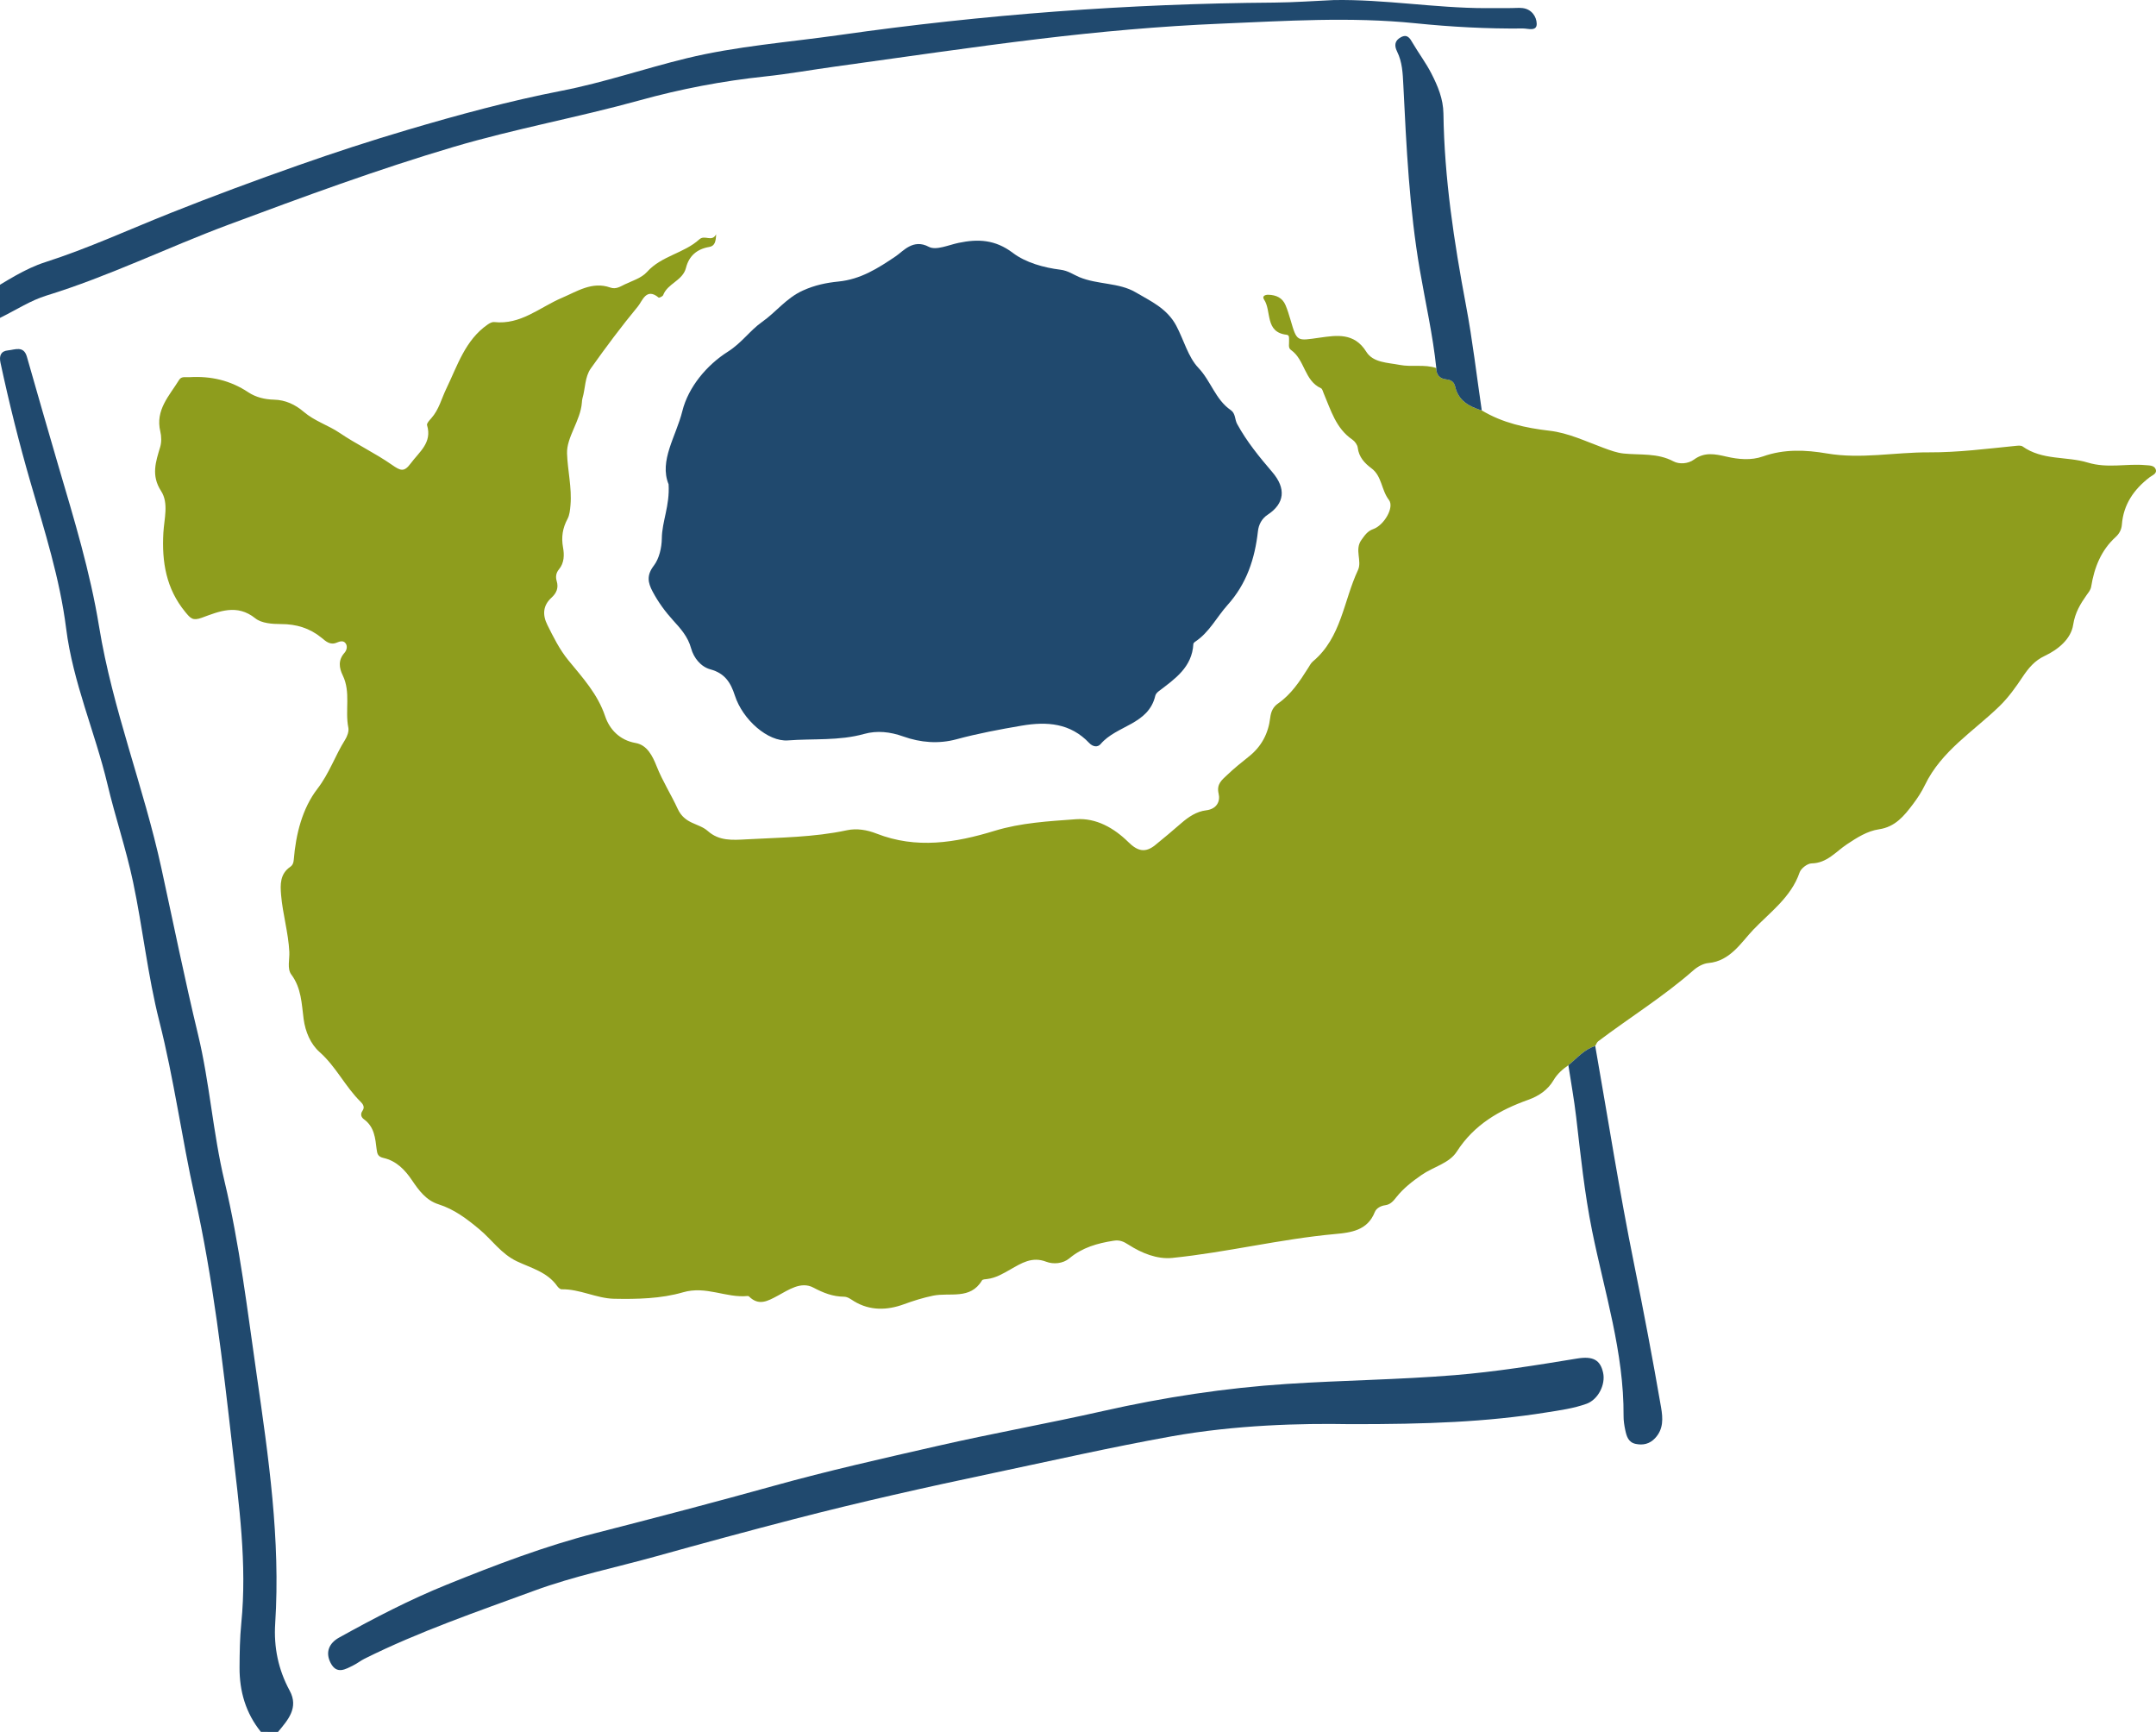
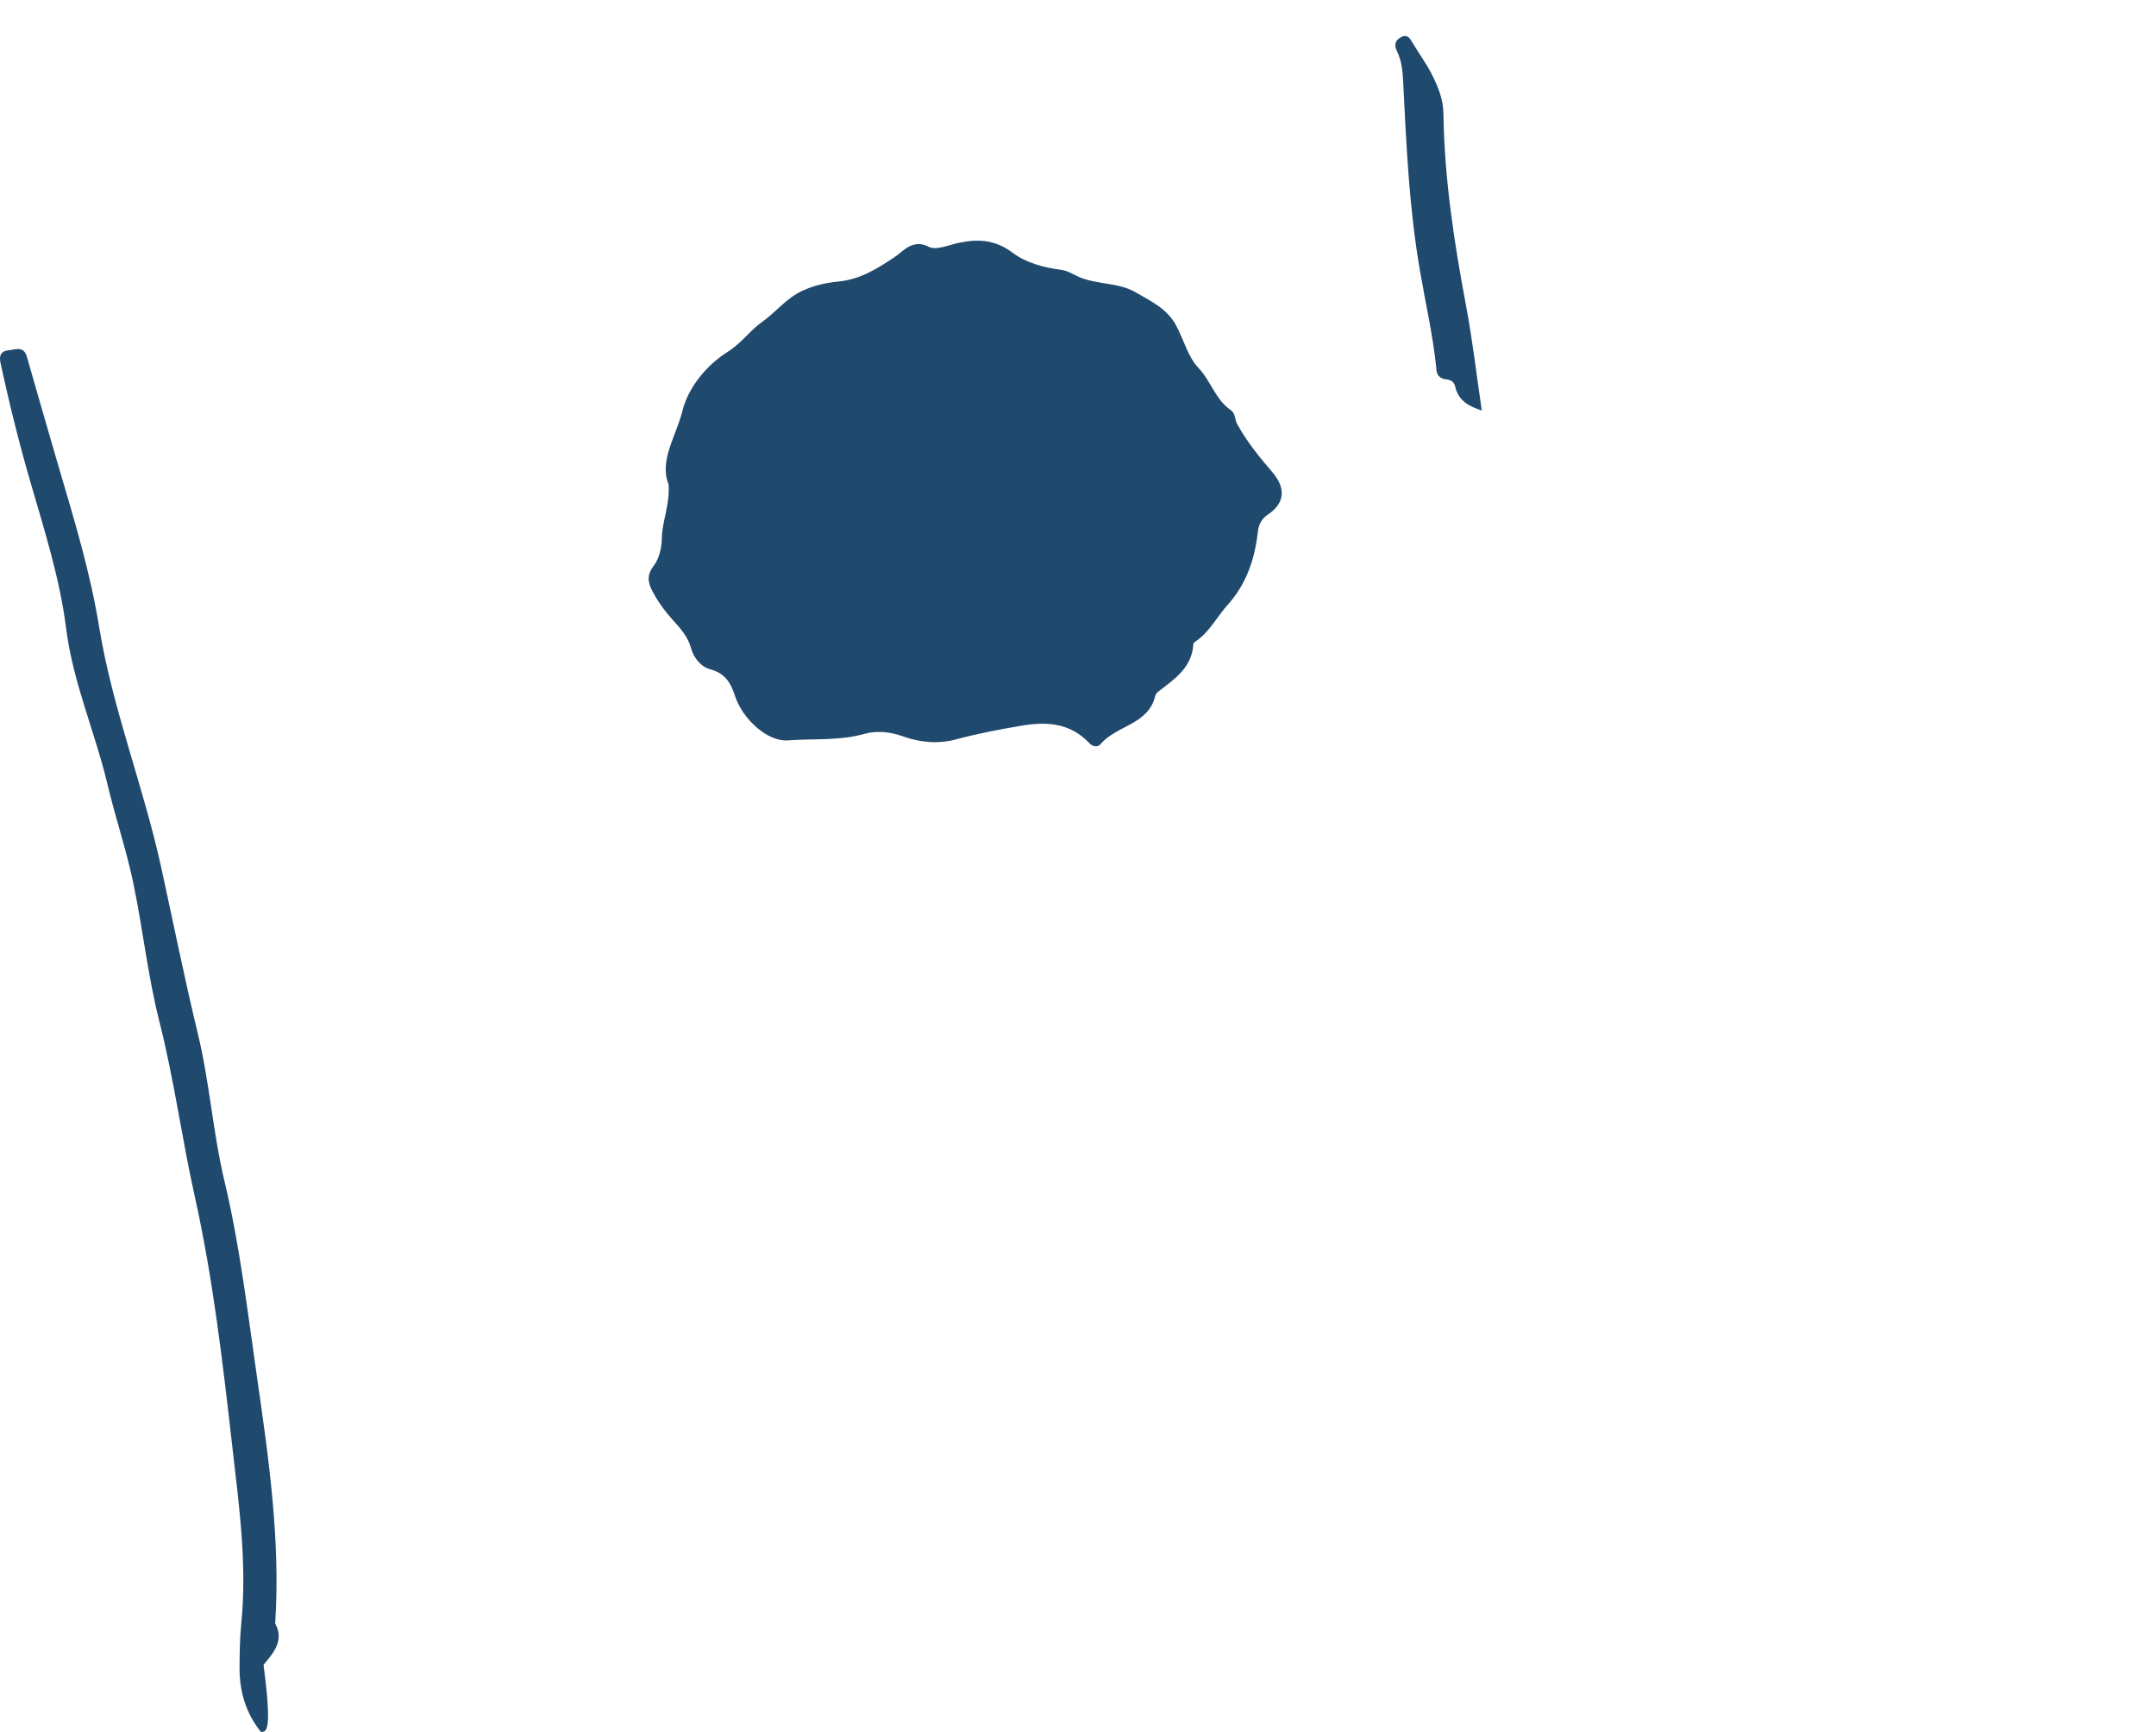
<svg xmlns="http://www.w3.org/2000/svg" version="1.1" id="Ebene_1" x="0px" y="0px" width="104.125px" height="83.629px" viewBox="0 0 104.125 83.629" enable-background="new 0 0 104.125 83.629" xml:space="preserve">
  <g>
-     <path fill-rule="evenodd" clip-rule="evenodd" fill="#20496E" d="M12.601,83.629c-0.734-0.909-1.039-1.965-1.032-3.115   c0.004-0.709,0.014-1.421,0.084-2.127c0.285-2.873-0.11-5.704-0.435-8.546c-0.461-4.048-0.927-8.097-1.813-12.075   c-0.625-2.809-1.002-5.663-1.712-8.458c-0.56-2.208-0.796-4.495-1.268-6.728c-0.335-1.585-0.86-3.129-1.234-4.707   c-0.6-2.525-1.667-4.91-1.997-7.53c-0.301-2.396-1.046-4.726-1.721-7.053c-0.553-1.907-1.033-3.834-1.45-5.777   c-0.07-0.327,0.012-0.561,0.365-0.594c0.336-0.031,0.752-0.24,0.909,0.301c0.505,1.757,1.004,3.515,1.521,5.269   c0.756,2.565,1.538,5.126,1.968,7.771c0.648,3.98,2.153,7.736,3.008,11.661c0.584,2.679,1.127,5.367,1.77,8.031   c0.564,2.337,0.718,4.741,1.277,7.08c0.733,3.071,1.103,6.211,1.553,9.335c0.574,3.99,1.158,7.976,0.897,12.029   c-0.073,1.14,0.147,2.222,0.699,3.24c0.447,0.824-0.079,1.412-0.563,1.993C13.15,83.629,12.875,83.629,12.601,83.629z" />
-     <path fill-rule="evenodd" clip-rule="evenodd" fill="#8E9D1D" d="M75.745,51.435c-0.281,0.199-0.533,0.414-0.715,0.724   c-0.276,0.469-0.712,0.766-1.222,0.947c-1.394,0.498-2.614,1.197-3.452,2.502c-0.365,0.568-1.133,0.734-1.693,1.123   c-0.455,0.315-0.883,0.645-1.228,1.081c-0.14,0.177-0.279,0.352-0.54,0.386c-0.207,0.027-0.425,0.142-0.5,0.332   c-0.351,0.89-1.154,0.988-1.917,1.058c-2.644,0.241-5.227,0.885-7.862,1.153c-0.732,0.074-1.475-0.229-2.103-0.631   c-0.254-0.164-0.436-0.245-0.731-0.199c-0.779,0.122-1.509,0.325-2.133,0.848c-0.318,0.266-0.782,0.296-1.119,0.167   c-0.692-0.267-1.203,0.072-1.728,0.369c-0.36,0.204-0.705,0.413-1.124,0.465c-0.088,0.011-0.221,0.013-0.253,0.068   c-0.564,0.949-1.553,0.571-2.355,0.735c-0.497,0.102-0.958,0.249-1.432,0.421c-0.79,0.288-1.624,0.316-2.39-0.15   c-0.158-0.096-0.302-0.218-0.493-0.22c-0.534-0.006-0.987-0.182-1.469-0.438c-0.602-0.321-1.204,0.111-1.734,0.395   c-0.486,0.26-0.906,0.498-1.38,0.03c-0.015-0.014-0.043-0.023-0.064-0.021c-1.043,0.105-2.004-0.505-3.123-0.178   c-1.056,0.308-2.224,0.335-3.339,0.311c-0.842-0.019-1.646-0.474-2.523-0.457c-0.071,0.001-0.165-0.086-0.214-0.156   c-0.476-0.68-1.267-0.872-1.948-1.196c-0.76-0.362-1.198-1.035-1.804-1.54c-0.598-0.5-1.216-0.971-1.975-1.211   c-0.609-0.192-0.958-0.679-1.292-1.172c-0.344-0.508-0.757-0.928-1.37-1.067c-0.263-0.06-0.303-0.189-0.331-0.42   c-0.064-0.533-0.11-1.083-0.607-1.443c-0.146-0.105-0.189-0.255-0.073-0.419c0.123-0.175,0.014-0.327-0.091-0.429   c-0.745-0.73-1.188-1.699-1.984-2.403c-0.433-0.383-0.688-0.978-0.77-1.594c-0.099-0.743-0.106-1.494-0.596-2.15   c-0.21-0.281-0.077-0.738-0.095-1.093c-0.048-0.936-0.32-1.826-0.398-2.747c-0.043-0.506-0.054-1.017,0.44-1.357   c0.119-0.082,0.162-0.197,0.173-0.349c0.099-1.234,0.415-2.479,1.139-3.418c0.579-0.75,0.856-1.604,1.338-2.369   c0.105-0.167,0.194-0.408,0.158-0.587c-0.169-0.833,0.126-1.71-0.269-2.521c-0.178-0.365-0.231-0.738,0.08-1.089   c0.102-0.115,0.161-0.301,0.066-0.449c-0.108-0.169-0.297-0.106-0.437-0.047c-0.323,0.137-0.528-0.066-0.735-0.235   c-0.573-0.467-1.216-0.661-1.958-0.661c-0.419,0-0.94-0.037-1.238-0.276c-0.892-0.716-1.751-0.334-2.591-0.028   c-0.435,0.158-0.54,0.028-0.795-0.281c-0.927-1.129-1.134-2.419-1.057-3.815c0.037-0.68,0.27-1.437-0.11-2.024   c-0.488-0.754-0.258-1.408-0.044-2.125c0.069-0.232,0.064-0.513,0.007-0.75c-0.25-1.04,0.437-1.725,0.908-2.492   c0.115-0.187,0.329-0.12,0.505-0.131c1.023-0.061,1.968,0.152,2.835,0.729c0.361,0.24,0.798,0.348,1.241,0.357   c0.557,0.012,1.034,0.242,1.435,0.585c0.525,0.45,1.201,0.657,1.724,1.012c0.829,0.562,1.729,0.984,2.539,1.55   c0.419,0.292,0.587,0.361,0.906-0.069c0.415-0.561,1.046-0.998,0.789-1.848c-0.025-0.083,0.117-0.235,0.205-0.333   c0.37-0.415,0.492-0.946,0.723-1.423c0.536-1.103,0.91-2.351,2.003-3.104c0.089-0.062,0.21-0.127,0.309-0.117   c1.289,0.143,2.203-0.714,3.275-1.17c0.723-0.306,1.462-0.808,2.334-0.497c0.28,0.1,0.492-0.054,0.71-0.157   c0.368-0.174,0.805-0.308,1.062-0.595c0.7-0.781,1.786-0.899,2.527-1.573c0.268-0.243,0.604,0.151,0.813-0.246   c-0.012,0.323-0.051,0.564-0.331,0.611c-0.594,0.1-0.979,0.43-1.125,1.01c-0.156,0.62-0.887,0.747-1.102,1.316   c-0.023,0.062-0.193,0.139-0.219,0.118c-0.599-0.498-0.784,0.166-0.996,0.422c-0.8,0.968-1.553,1.976-2.279,3   c-0.292,0.412-0.261,0.961-0.403,1.441c-0.02,0.065-0.022,0.136-0.028,0.204c-0.067,0.885-0.744,1.673-0.717,2.462   c0.027,0.814,0.239,1.651,0.166,2.497c-0.02,0.225-0.041,0.471-0.144,0.664c-0.237,0.444-0.307,0.877-0.215,1.382   c0.062,0.34,0.064,0.736-0.194,1.047c-0.146,0.174-0.175,0.365-0.111,0.578c0.096,0.322-0.011,0.575-0.255,0.796   c-0.416,0.379-0.438,0.833-0.198,1.313c0.295,0.592,0.586,1.183,1.011,1.704c0.685,0.839,1.417,1.627,1.781,2.71   c0.208,0.616,0.683,1.151,1.473,1.289c0.558,0.098,0.818,0.634,1.013,1.124c0.284,0.717,0.705,1.375,1.013,2.047   c0.35,0.763,1.015,0.686,1.458,1.079c0.55,0.488,1.188,0.439,1.873,0.401c1.623-0.09,3.248-0.095,4.848-0.439   c0.479-0.103,0.982-0.013,1.422,0.16c1.931,0.756,3.812,0.448,5.712-0.133c1.272-0.389,2.611-0.462,3.925-0.559   c0.978-0.072,1.847,0.431,2.533,1.107c0.444,0.439,0.816,0.529,1.292,0.144c0.425-0.345,0.845-0.697,1.258-1.057   c0.351-0.306,0.743-0.568,1.199-0.623c0.528-0.063,0.694-0.444,0.609-0.8c-0.114-0.478,0.166-0.672,0.414-0.91   c0.331-0.315,0.688-0.604,1.046-0.888c0.608-0.48,0.941-1.116,1.03-1.869c0.036-0.3,0.139-0.525,0.375-0.69   c0.636-0.441,1.049-1.068,1.452-1.707c0.073-0.115,0.139-0.246,0.24-0.331c1.372-1.148,1.475-2.921,2.17-4.401   c0.211-0.451-0.176-0.984,0.168-1.461c0.166-0.229,0.291-0.426,0.578-0.527c0.505-0.177,1.029-1.044,0.75-1.405   c-0.371-0.479-0.332-1.148-0.844-1.528c-0.331-0.246-0.606-0.539-0.661-0.992c-0.017-0.141-0.137-0.307-0.259-0.391   c-0.799-0.545-1.039-1.427-1.389-2.244c-0.036-0.084-0.062-0.208-0.127-0.238c-0.807-0.363-0.777-1.377-1.448-1.846   c-0.152-0.105-0.083-0.294-0.094-0.45c-0.007-0.106,0.032-0.27-0.115-0.286c-1.065-0.119-0.719-1.142-1.093-1.702   c-0.107-0.161,0.047-0.235,0.208-0.23c0.371,0.01,0.677,0.142,0.829,0.501c0.097,0.231,0.171,0.473,0.242,0.714   c0.313,1.072,0.302,1.013,1.408,0.857c0.81-0.113,1.67-0.257,2.252,0.682c0.328,0.528,1.032,0.521,1.61,0.633   c0.583,0.114,1.192-0.043,1.771,0.153c-0.004,0.324,0.163,0.516,0.478,0.545c0.235,0.023,0.38,0.117,0.433,0.348   c0.155,0.688,0.679,0.966,1.285,1.152c1.006,0.606,2.12,0.847,3.271,0.981c0.917,0.106,1.749,0.513,2.604,0.826   c0.324,0.119,0.644,0.241,0.984,0.275c0.805,0.08,1.627-0.033,2.397,0.377c0.282,0.15,0.708,0.123,0.993-0.086   c0.511-0.376,1.021-0.267,1.565-0.142c0.584,0.134,1.195,0.193,1.766-0.01c1.025-0.363,2.049-0.32,3.095-0.142   c1.639,0.279,3.276-0.062,4.917-0.054c1.405,0.007,2.798-0.174,4.194-0.313c0.11-0.011,0.254-0.028,0.333,0.028   c0.955,0.68,2.123,0.468,3.142,0.777c0.967,0.294,1.865,0.042,2.787,0.125c0.183,0.016,0.412,0.005,0.491,0.184   c0.099,0.225-0.153,0.301-0.286,0.403c-0.759,0.584-1.266,1.31-1.34,2.292c-0.019,0.239-0.128,0.437-0.304,0.596   c-0.704,0.642-1.028,1.473-1.177,2.387c-0.028,0.171-0.122,0.271-0.214,0.401c-0.307,0.435-0.565,0.855-0.657,1.447   c-0.104,0.679-0.718,1.192-1.365,1.497c-0.5,0.235-0.786,0.584-1.091,1.04c-0.319,0.478-0.669,0.971-1.102,1.392   c-1.253,1.218-2.805,2.156-3.602,3.809c-0.158,0.328-0.361,0.639-0.581,0.929c-0.424,0.56-0.852,1.094-1.64,1.208   c-0.564,0.083-1.062,0.403-1.542,0.721c-0.54,0.356-0.96,0.913-1.711,0.925c-0.201,0.003-0.511,0.242-0.578,0.438   c-0.406,1.192-1.433,1.925-2.229,2.756c-0.577,0.602-1.116,1.524-2.172,1.617c-0.254,0.022-0.534,0.18-0.731,0.355   c-1.44,1.266-3.072,2.272-4.595,3.424c-0.067,0.05-0.096,0.15-0.143,0.228C76.505,50.669,76.161,51.102,75.745,51.435z" />
+     <path fill-rule="evenodd" clip-rule="evenodd" fill="#20496E" d="M12.601,83.629c-0.734-0.909-1.039-1.965-1.032-3.115   c0.004-0.709,0.014-1.421,0.084-2.127c0.285-2.873-0.11-5.704-0.435-8.546c-0.461-4.048-0.927-8.097-1.813-12.075   c-0.625-2.809-1.002-5.663-1.712-8.458c-0.56-2.208-0.796-4.495-1.268-6.728c-0.335-1.585-0.86-3.129-1.234-4.707   c-0.6-2.525-1.667-4.91-1.997-7.53c-0.301-2.396-1.046-4.726-1.721-7.053c-0.553-1.907-1.033-3.834-1.45-5.777   c-0.07-0.327,0.012-0.561,0.365-0.594c0.336-0.031,0.752-0.24,0.909,0.301c0.505,1.757,1.004,3.515,1.521,5.269   c0.756,2.565,1.538,5.126,1.968,7.771c0.648,3.98,2.153,7.736,3.008,11.661c0.584,2.679,1.127,5.367,1.77,8.031   c0.564,2.337,0.718,4.741,1.277,7.08c0.733,3.071,1.103,6.211,1.553,9.335c0.574,3.99,1.158,7.976,0.897,12.029   c0.447,0.824-0.079,1.412-0.563,1.993C13.15,83.629,12.875,83.629,12.601,83.629z" />
    <path fill-rule="evenodd" clip-rule="evenodd" fill="#20496E" d="M32.29,23.385c-0.467-1.142,0.362-2.316,0.663-3.53   c0.291-1.175,1.194-2.237,2.195-2.87c0.676-0.427,1.079-1.035,1.658-1.441c0.673-0.471,1.162-1.149,1.967-1.514   c0.584-0.265,1.135-0.376,1.724-0.436c1.07-0.107,1.902-0.636,2.773-1.226c0.348-0.236,0.833-0.854,1.589-0.449   c0.347,0.186,0.956-0.091,1.438-0.192c0.943-0.196,1.766-0.161,2.62,0.485c0.623,0.472,1.499,0.713,2.292,0.811   c0.38,0.047,0.632,0.239,0.916,0.358c0.887,0.369,1.915,0.258,2.722,0.734c0.714,0.422,1.512,0.77,1.961,1.613   c0.363,0.682,0.574,1.515,1.064,2.029c0.609,0.638,0.829,1.54,1.568,2.046c0.235,0.161,0.189,0.452,0.309,0.671   c0.463,0.849,1.07,1.591,1.694,2.319c0.681,0.793,0.603,1.521-0.224,2.064c-0.278,0.183-0.431,0.472-0.467,0.797   c-0.147,1.327-0.547,2.535-1.463,3.555c-0.529,0.589-0.886,1.33-1.574,1.781c-0.037,0.023-0.079,0.07-0.081,0.107   c-0.063,1.125-0.89,1.685-1.673,2.28c-0.07,0.053-0.146,0.134-0.165,0.215c-0.326,1.404-1.873,1.429-2.64,2.336   c-0.142,0.168-0.375,0.135-0.548-0.047c-0.913-0.965-2.037-1.05-3.267-0.841c-1.059,0.181-2.111,0.377-3.15,0.658   c-0.859,0.233-1.735,0.161-2.568-0.136c-0.628-0.225-1.265-0.296-1.886-0.123c-1.213,0.34-2.456,0.219-3.683,0.313   c-0.965,0.074-2.187-1-2.563-2.166c-0.204-0.631-0.486-1.075-1.18-1.264c-0.467-0.127-0.807-0.553-0.935-1.019   c-0.153-0.56-0.504-0.948-0.871-1.351c-0.383-0.422-0.718-0.881-0.987-1.388c-0.23-0.434-0.297-0.786,0.057-1.249   c0.263-0.343,0.383-0.873,0.388-1.32C31.972,25.176,32.353,24.422,32.29,23.385z" />
-     <path fill-rule="evenodd" clip-rule="evenodd" fill="#20496E" d="M65.205,68.768c-2.373-0.045-5.536,0.035-8.654,0.594   c-2.877,0.517-5.731,1.166-8.593,1.77c-3.218,0.679-6.428,1.396-9.612,2.222c-2.21,0.573-4.416,1.171-6.615,1.784   c-1.979,0.552-3.998,0.963-5.931,1.673c-2.763,1.015-5.551,1.967-8.194,3.283c-0.183,0.091-0.345,0.223-0.527,0.313   c-0.39,0.194-0.813,0.467-1.111-0.108c-0.27-0.522-0.068-0.959,0.404-1.222c1.694-0.94,3.413-1.834,5.212-2.561   c2.352-0.951,4.719-1.856,7.185-2.488c2.875-0.736,5.747-1.488,8.606-2.283c2.621-0.729,5.273-1.324,7.923-1.929   c2.65-0.605,5.33-1.084,7.982-1.683c2.929-0.661,5.888-1.113,8.88-1.308c2.695-0.176,5.398-0.203,8.092-0.423   c1.985-0.162,3.948-0.479,5.912-0.802c0.786-0.129,1.125,0.076,1.259,0.683c0.129,0.58-0.248,1.302-0.797,1.5   c-0.627,0.227-1.286,0.315-1.941,0.419C71.807,68.664,68.905,68.774,65.205,68.768z" />
-     <path fill-rule="evenodd" clip-rule="evenodd" fill="#20496E" d="M64.417,0.003c2.455-0.042,4.884,0.388,7.335,0.39   c0.411,0,0.823-0.001,1.235-0.003c0.183,0,0.368-0.021,0.548,0c0.437,0.052,0.67,0.413,0.681,0.749   c0.014,0.397-0.432,0.234-0.652,0.236c-1.741,0.019-3.476-0.076-5.208-0.252c-3.132-0.319-6.267-0.111-9.399,0.019   c-2.928,0.123-5.847,0.386-8.755,0.736c-3.292,0.396-6.573,0.883-9.859,1.335c-1.132,0.155-2.259,0.359-3.395,0.479   c-2.051,0.217-4.069,0.602-6.053,1.152c-2.974,0.824-6.017,1.371-8.978,2.247c-3.681,1.089-7.278,2.417-10.874,3.756   c-2.95,1.099-5.783,2.496-8.801,3.425c-0.754,0.232-1.443,0.681-2.159,1.036c-0.337,0.167-0.702,0.385-0.928-0.1   c-0.185-0.397-0.172-0.848,0.25-1.098c0.899-0.535,1.778-1.129,2.784-1.452c2.068-0.665,4.038-1.573,6.051-2.374   c2.037-0.811,4.092-1.572,6.161-2.3c1.747-0.616,3.504-1.189,5.28-1.714c2.456-0.726,4.925-1.397,7.438-1.886   c2.044-0.397,4.011-1.076,6.029-1.567c2.43-0.592,4.923-0.774,7.39-1.125C47.503,0.7,54.502,0.175,61.539,0.125   C62.498,0.117,63.457,0.046,64.417,0.003z" />
-     <path fill-rule="evenodd" clip-rule="evenodd" fill="#20496E" d="M75.745,51.435c0.416-0.333,0.76-0.765,1.298-0.926   c0.617,3.509,1.168,7.033,1.875,10.524c0.466,2.304,0.905,4.611,1.304,6.926c0.091,0.529,0.121,1.051-0.29,1.487   c-0.261,0.278-0.578,0.351-0.937,0.276c-0.356-0.075-0.44-0.372-0.502-0.666c-0.047-0.223-0.084-0.454-0.082-0.68   c0.02-3.072-0.92-5.978-1.52-8.944c-0.367-1.816-0.556-3.661-0.77-5.5C76.024,53.096,75.872,52.267,75.745,51.435z" />
    <path fill-rule="evenodd" clip-rule="evenodd" fill="#20496E" d="M71.563,19.819c-0.605-0.187-1.129-0.464-1.285-1.152   c-0.053-0.231-0.198-0.325-0.433-0.348c-0.314-0.03-0.481-0.222-0.478-0.545c-0.165-1.592-0.523-3.152-0.794-4.728   c-0.51-2.962-0.652-5.957-0.799-8.951c-0.027-0.551-0.05-1.104-0.301-1.607c-0.15-0.301-0.108-0.536,0.187-0.692   c0.315-0.167,0.437,0.058,0.573,0.293c0.288,0.49,0.634,0.948,0.892,1.452c0.311,0.606,0.576,1.227,0.586,1.943   c0.044,3.123,0.512,6.196,1.089,9.259C71.118,16.423,71.313,18.126,71.563,19.819z" />
  </g>
</svg>